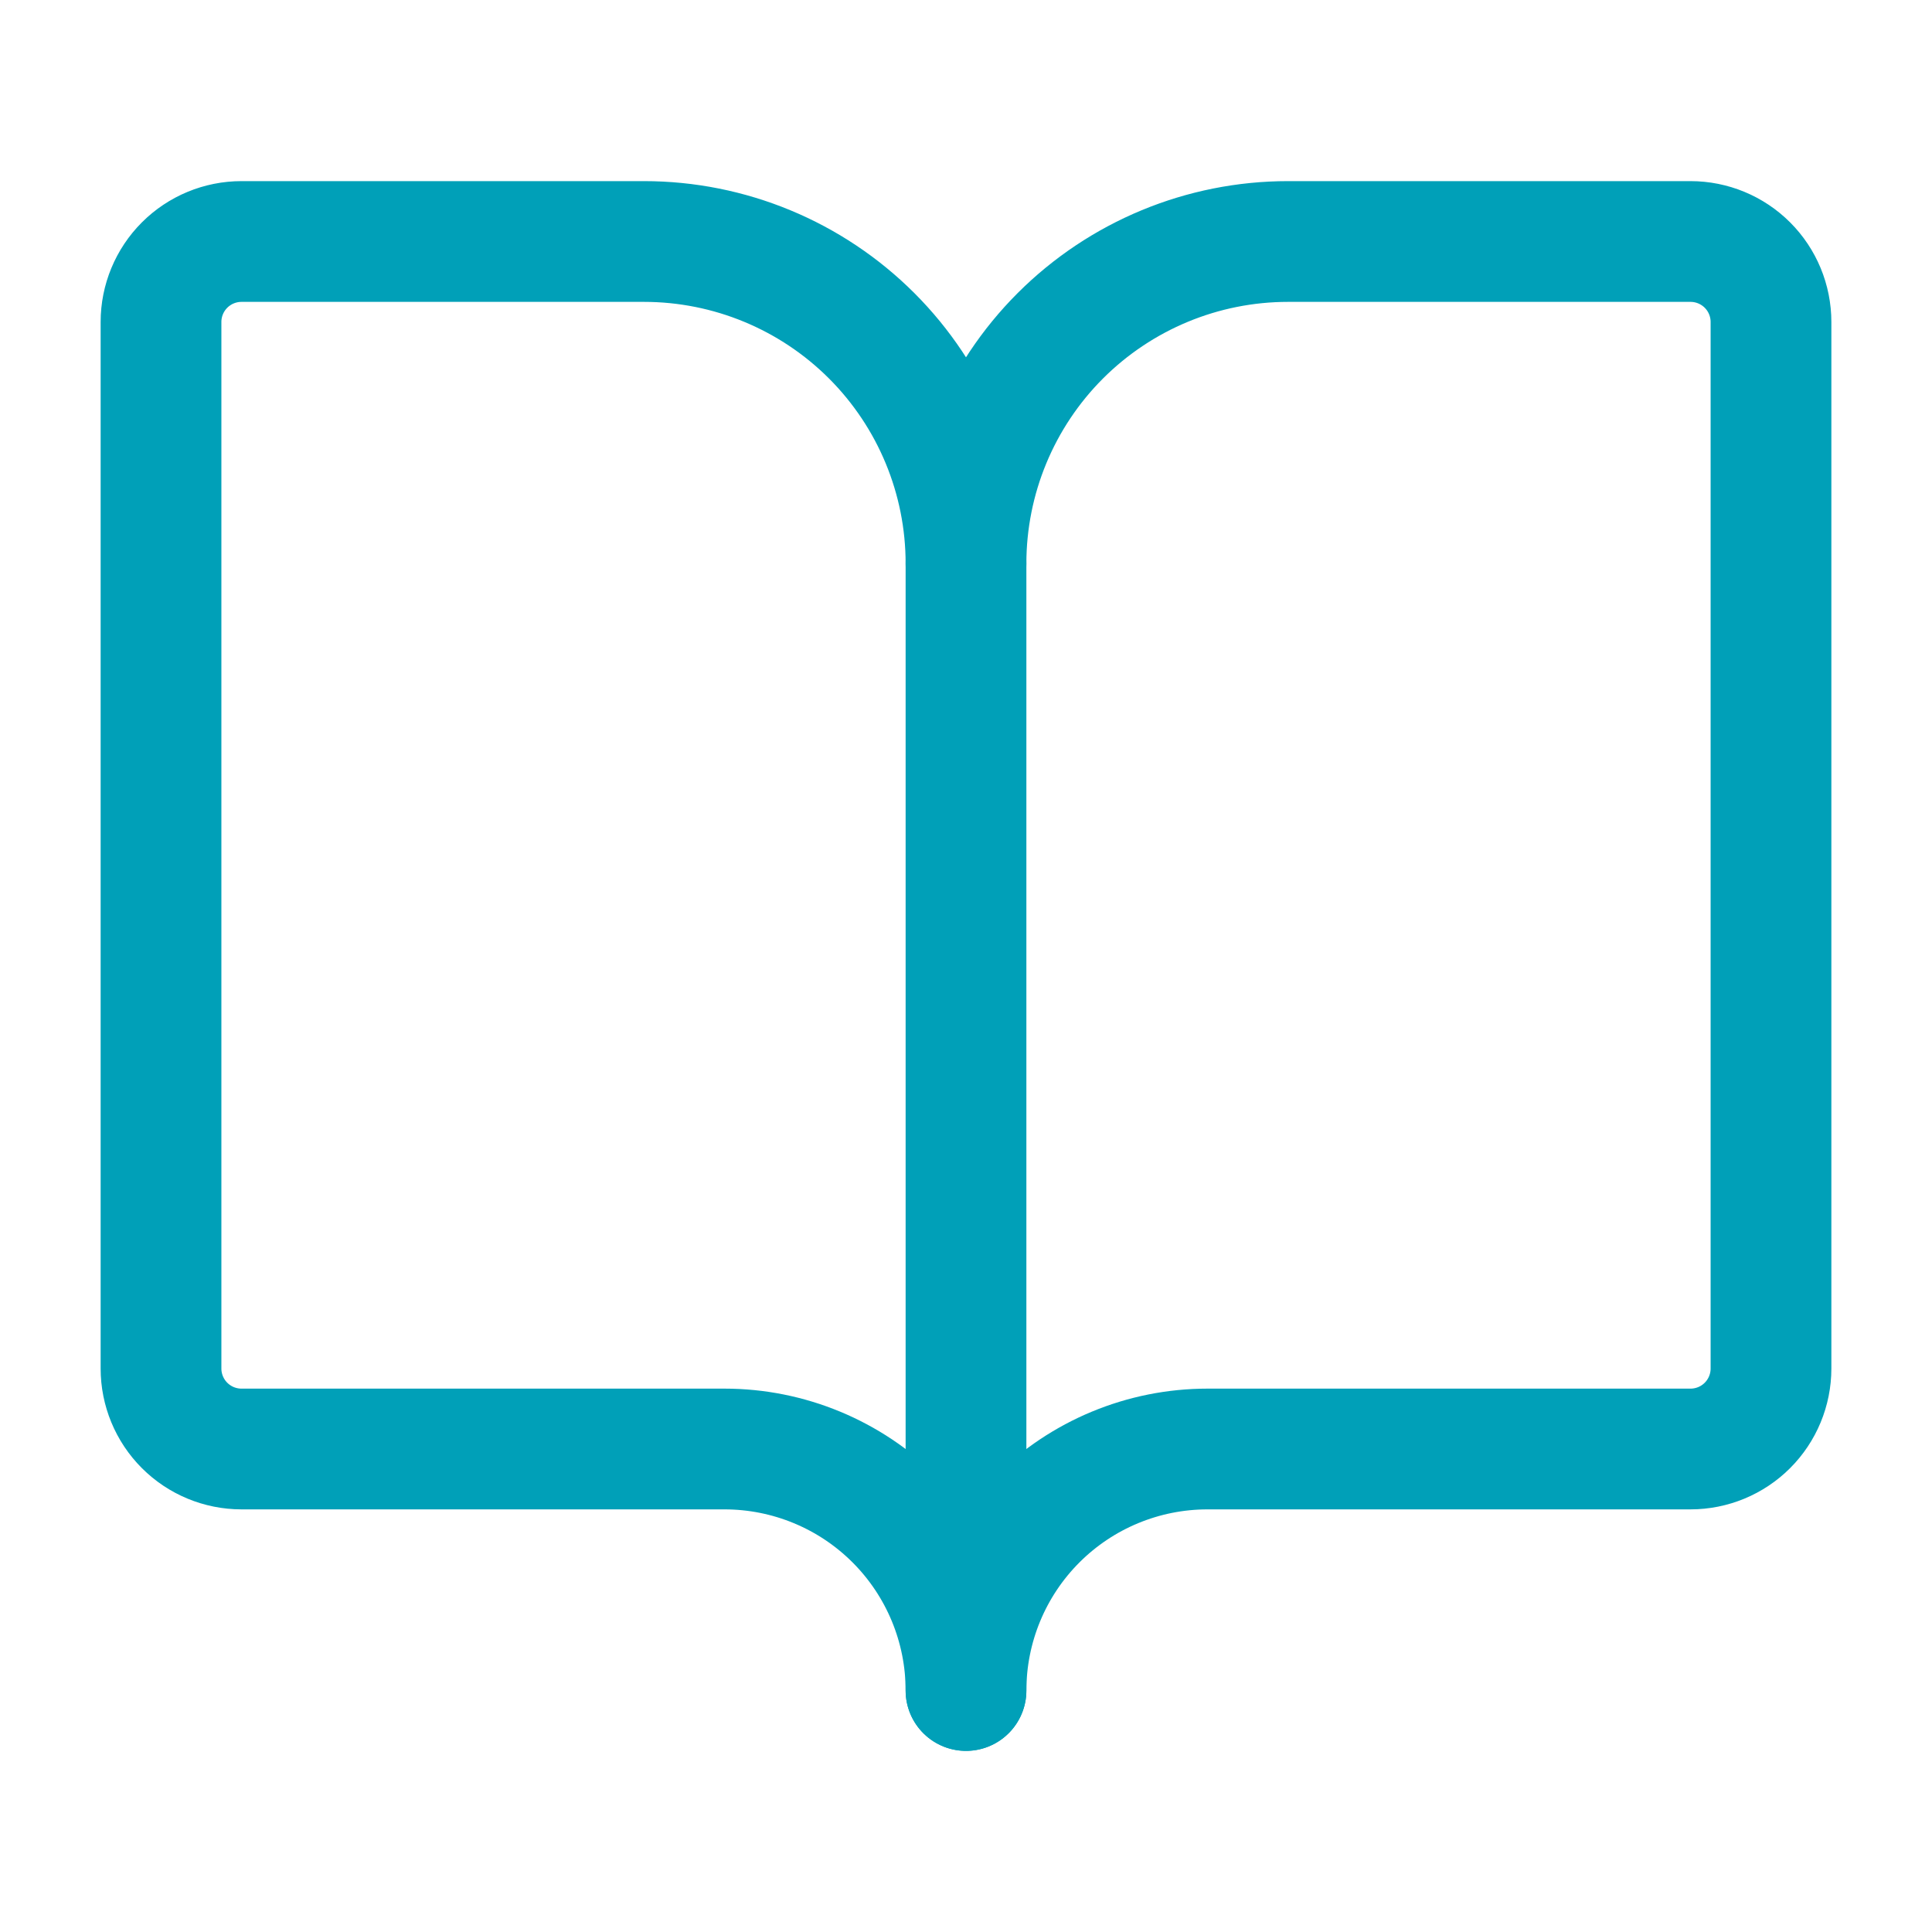
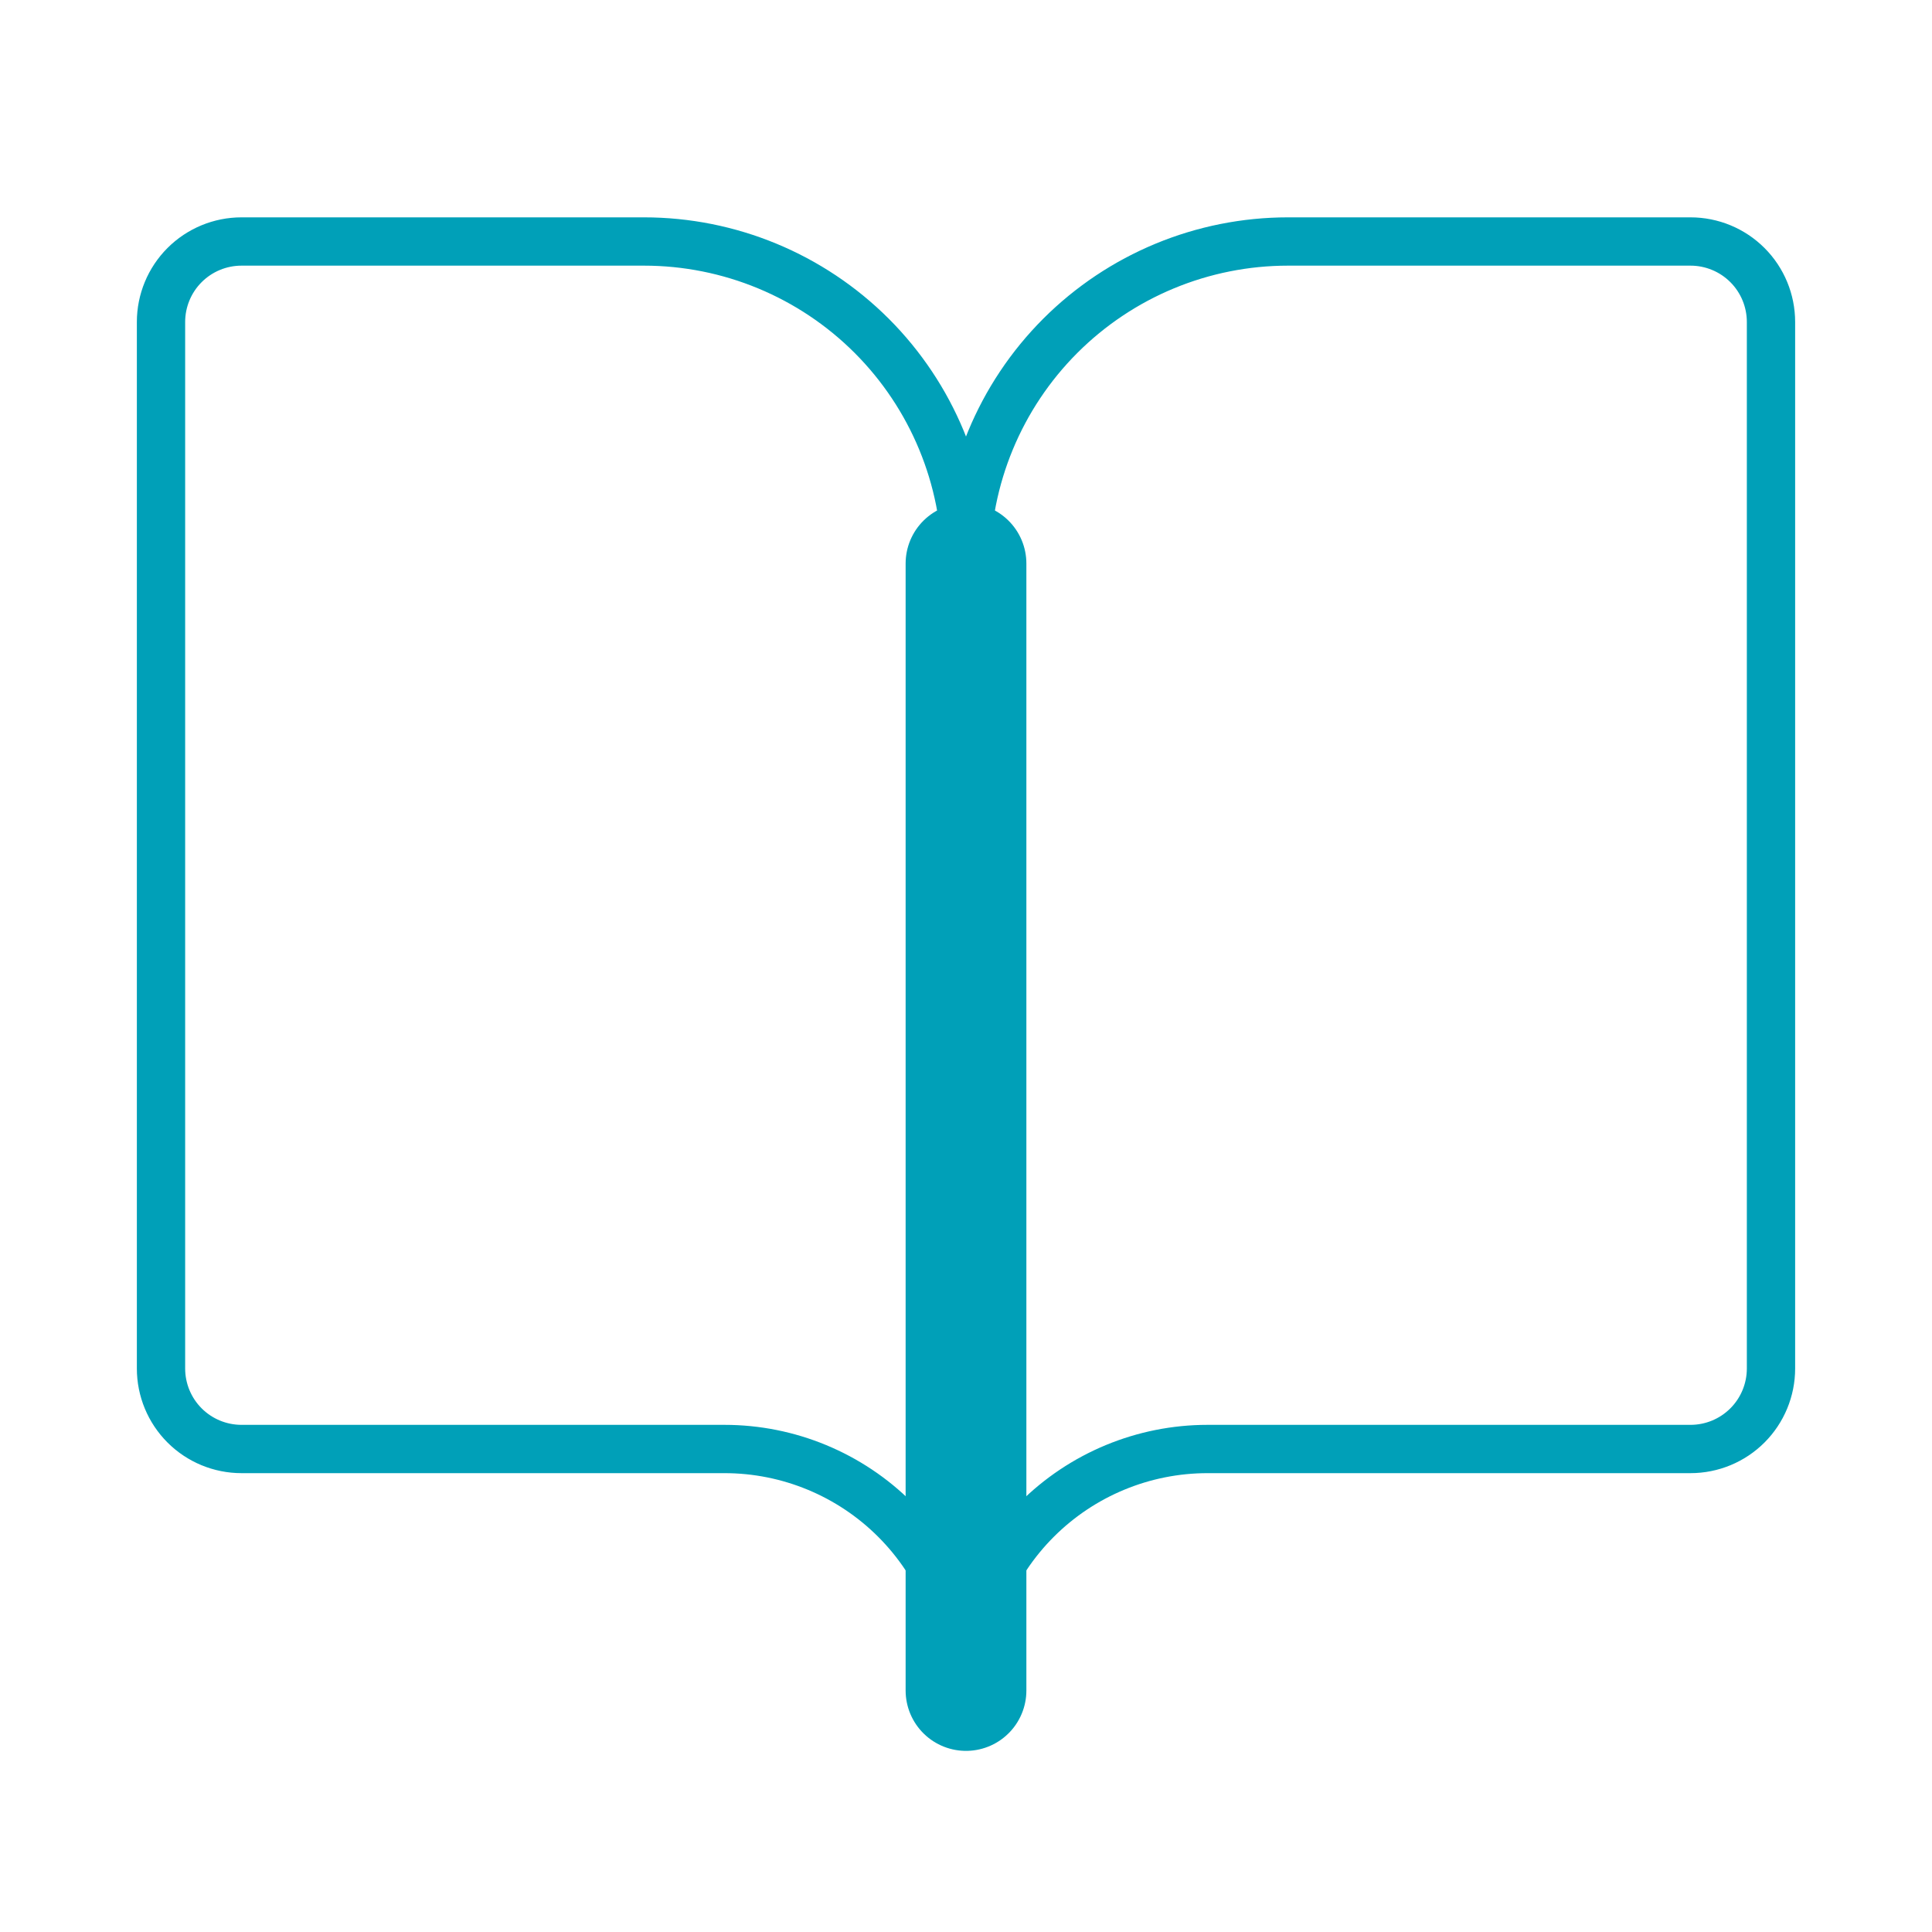
<svg xmlns="http://www.w3.org/2000/svg" width="80" height="80" viewBox="0 0 80 80" fill="none">
  <g clip-path="url(#clip0_177_133)">
    <path d="M40 23.334V70" stroke="#00A0B8" stroke-width="5" stroke-linecap="round" stroke-linejoin="round" />
-     <path d="M10 60C9.116 60 8.268 59.649 7.643 59.024C7.018 58.399 6.667 57.551 6.667 56.667V13.333C6.667 12.449 7.018 11.601 7.643 10.976C8.268 10.351 9.116 10 10 10H26.667C30.203 10 33.594 11.405 36.095 13.905C38.595 16.406 40 19.797 40 23.333C40 19.797 41.405 16.406 43.905 13.905C46.406 11.405 49.797 10 53.333 10H70C70.884 10 71.732 10.351 72.357 10.976C72.982 11.601 73.333 12.449 73.333 13.333V56.667C73.333 57.551 72.982 58.399 72.357 59.024C71.732 59.649 70.884 60 70 60H50C47.348 60 44.804 61.054 42.929 62.929C41.054 64.804 40 67.348 40 70C40 67.348 38.946 64.804 37.071 62.929C35.196 61.054 32.652 60 30 60H10Z" stroke="#00A0B8" stroke-width="5" stroke-linecap="round" stroke-linejoin="round" />
    <path d="M40 23.333V70" stroke="#00A0B8" stroke-width="2" stroke-linecap="round" stroke-linejoin="round" />
    <path d="M10 60C9.116 60 8.268 59.649 7.643 59.024C7.018 58.399 6.667 57.551 6.667 56.667V13.333C6.667 12.449 7.018 11.601 7.643 10.976C8.268 10.351 9.116 10 10 10H26.667C30.203 10 33.594 11.405 36.095 13.905C38.595 16.406 40 19.797 40 23.333C40 19.797 41.405 16.406 43.905 13.905C46.406 11.405 49.797 10 53.333 10H70C70.884 10 71.732 10.351 72.357 10.976C72.982 11.601 73.333 12.449 73.333 13.333V56.667C73.333 57.551 72.982 58.399 72.357 59.024C71.732 59.649 70.884 60 70 60H50C47.348 60 44.804 61.054 42.929 62.929C41.054 64.804 40 67.348 40 70C40 67.348 38.946 64.804 37.071 62.929C35.196 61.054 32.652 60 30 60H10Z" stroke="#00A0B8" stroke-width="2" stroke-linecap="round" stroke-linejoin="round" />
  </g>
  <defs>
    <clipPath id="clip0_177_133">
      <rect width="80" height="80" fill="white" />
    </clipPath>
  </defs>
</svg>